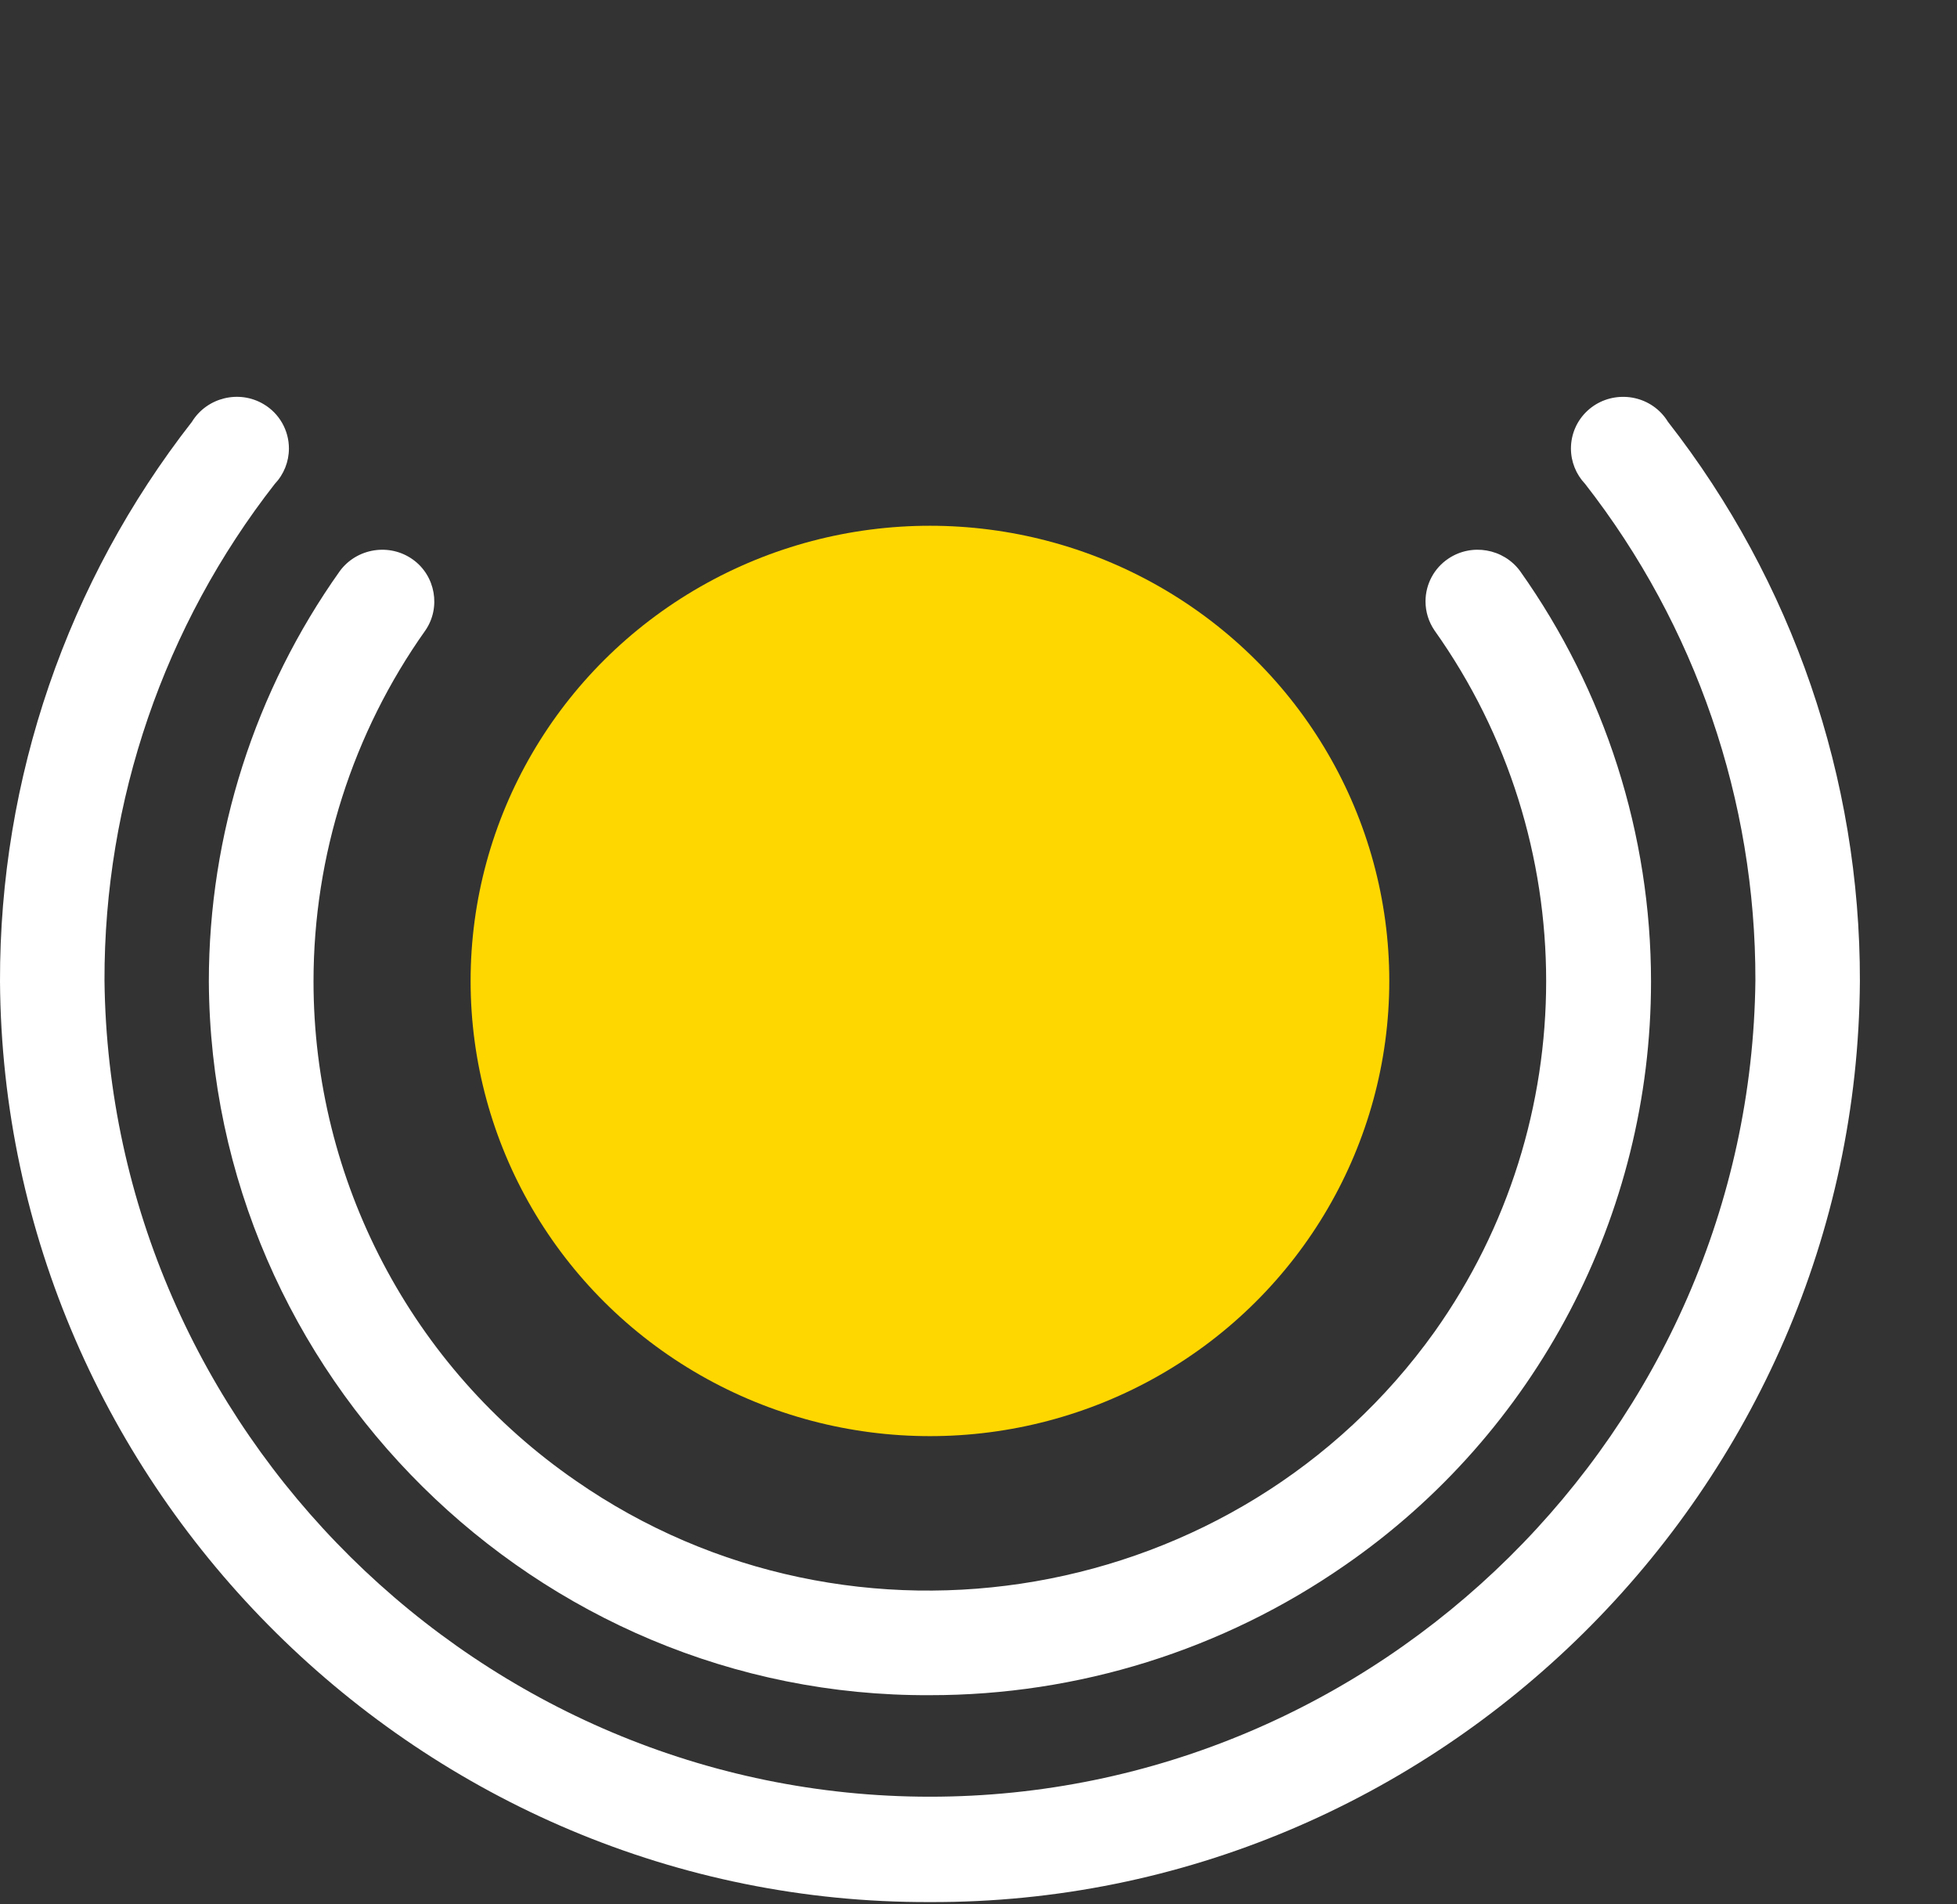
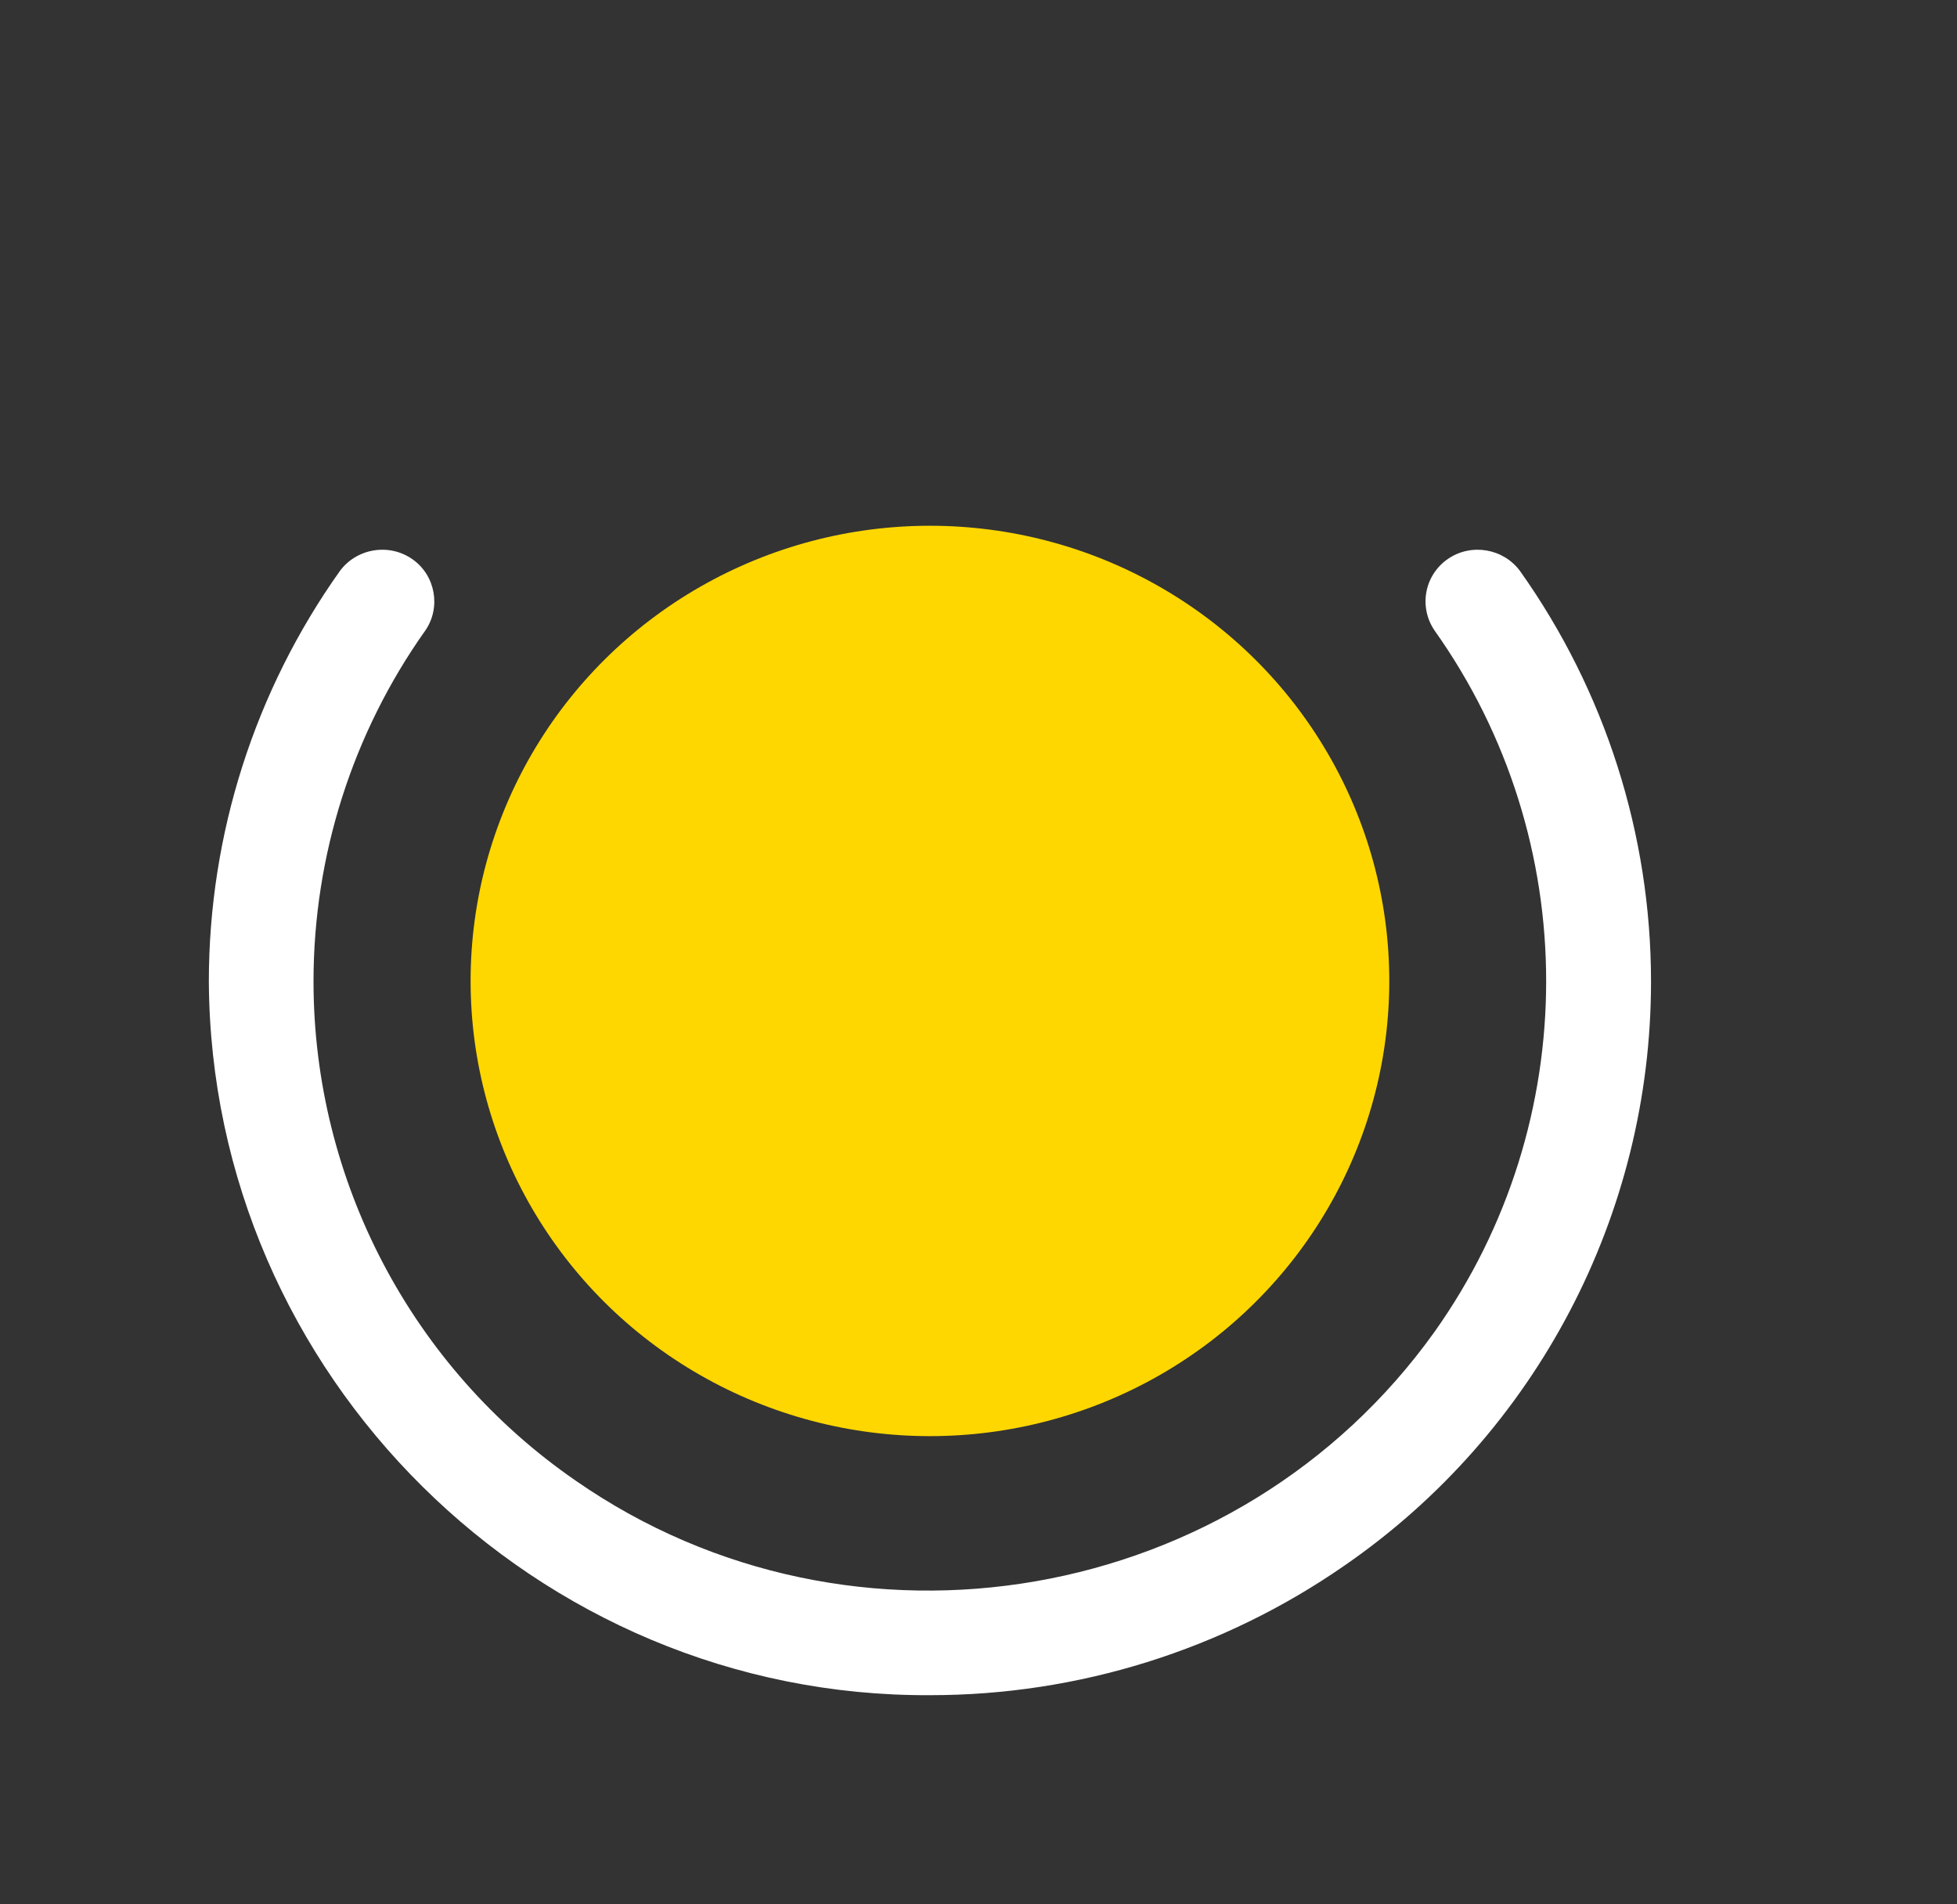
<svg xmlns="http://www.w3.org/2000/svg" width="100%" height="100%" viewBox="0 0 74 72" version="1.1" xml:space="preserve" style="fill-rule:evenodd;clip-rule:evenodd;stroke-linejoin:round;stroke-miterlimit:2;">
  <rect x="0" y="0" width="74" height="72" fill="#333333" stroke="none" />
  <g>
    <g transform="matrix(1,0,0,1,-12.089,6)">
      <path d="M47.254,58.092C32.373,58.17 20.064,45.99 19.986,31.109C19.987,25.547 21.72,20.121 24.942,15.587C25.585,14.719 26.824,14.525 27.701,15.155C28.557,15.767 28.769,16.969 28.173,17.836C25.422,21.713 23.944,26.351 23.944,31.104C23.944,38.638 27.657,45.707 33.86,49.983C44.334,57.258 58.919,54.729 66.333,44.354C71.961,36.435 71.961,25.756 66.333,17.837C66.111,17.513 65.992,17.13 65.992,16.737C65.992,16.088 66.317,15.48 66.857,15.12C67.734,14.53 68.937,14.738 69.565,15.588C72.787,20.124 74.519,25.553 74.519,31.117C74.519,39.923 70.181,48.187 62.933,53.188C58.33,56.384 52.858,58.096 47.254,58.092Z" style="fill:white;fill-rule:nonzero;" />
    </g>
    <g transform="matrix(1,0,0,1,17.795,19.878)">
      <ellipse cx="17.369" cy="17.21" rx="17.369" ry="17.21" style="fill:rgb(255,215,0);" />
    </g>
    <g transform="matrix(1,0,0,1,0,15)">
-       <path d="M35.164,56.914C15.979,56.984 0.121,41.285 0,22.1C-0.016,14.437 2.541,6.986 7.258,0.947C7.824,0.027 9.041,-0.272 9.969,0.281C10.561,0.63 10.925,1.269 10.925,1.956C10.925,2.454 10.734,2.934 10.391,3.295C6.205,8.655 3.937,15.268 3.951,22.069C4.143,39.058 18.173,52.931 35.164,52.931C52.155,52.931 66.185,39.058 66.377,22.069C66.389,15.268 64.121,8.656 59.937,3.295C59.594,2.934 59.402,2.455 59.402,1.956C59.402,1.415 59.628,0.897 60.026,0.53C60.819,-0.204 62.073,-0.164 62.818,0.618C62.913,0.718 62.998,0.829 63.07,0.947C67.785,6.983 70.341,14.429 70.328,22.088C70.211,41.276 54.353,56.982 35.164,56.914Z" style="fill:white;fill-rule:nonzero;" />
-     </g>
+       </g>
  </g>
</svg>